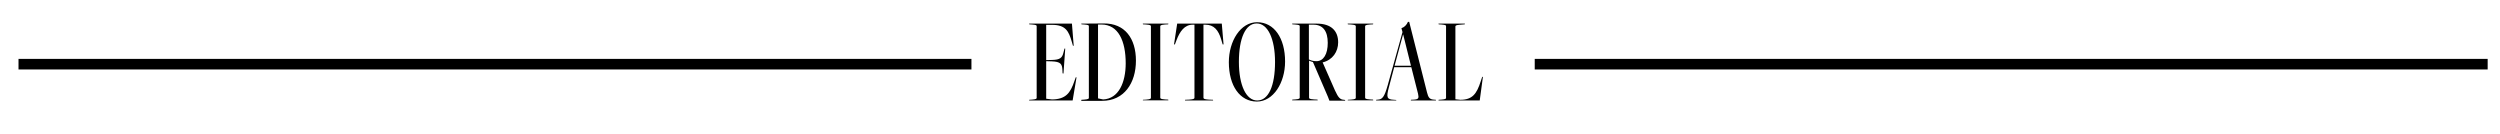
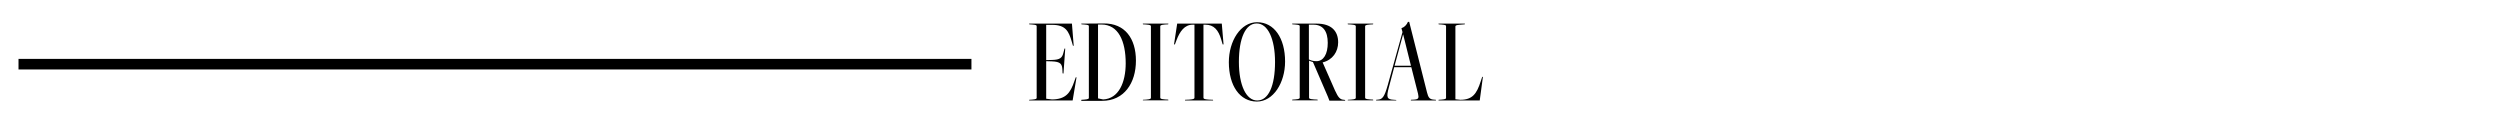
<svg xmlns="http://www.w3.org/2000/svg" version="1.1" id="Layer_3" x="0px" y="0px" viewBox="0 0 1418 76" style="enable-background:new 0 0 1418 76;" xml:space="preserve">
  <style type="text/css">
	.st0{fill:none;stroke:#000000;stroke-width:6;}
</style>
  <g>
-     <line id="Line_24" class="st0" x1="1411" y1="36.4" x2="870.5" y2="36.4" />
    <line id="Line_24_00000085210911498262287340000012873818021640167810_" class="st0" x1="551" y1="36.4" x2="10.5" y2="36.4" />
  </g>
  <g>
    <path d="M583.7,57l0.1-0.4l1.6-0.1c2.5-0.2,2.6-0.6,2.6-1V14.9c0-0.5-0.1-0.8-2.6-1l-1.6-0.1l-0.1-0.4H608l1,12.5l-0.4,0.1   l-0.7-2.4c-1.7-5.8-3.4-9.5-11.1-9.5h-3.4v20l3.4-0.1c4.3-0.1,5.7-1.1,6.4-4.2l0.6-2.3l0.4,0.1l-1,14.1l-0.5-0.1l-0.1-2   c-0.2-3.4-1.1-4.6-6-4.8l-3.2-0.1V56l3.3,0.4c7.8-0.1,10.4-3.6,12.7-10.4l0.8-2.2l0.4,0.1L608.4,57H583.7z" />
    <path d="M613.3,57l0.1-0.4l1.6-0.1c2.5-0.2,2.6-0.6,2.6-1V14.9c0-0.5-0.1-0.8-2.6-1l-1.6-0.1l-0.1-0.4l12.8-0.1   c11.9-0.1,18.2,8.5,18.2,21.1c0,12.7-6.7,22.8-19.2,22.8H613.3z M625.7,56.4c8.8-0.4,12.8-9.6,12.8-20.5c0-12.5-4.1-22-13.8-22   h-1.9v41.9L625.7,56.4z" />
    <path d="M648.2,57l0.1-0.4l1.8-0.1c2.5-0.2,2.7-0.6,2.7-1V14.9c0-0.5-0.3-0.8-2.7-1l-1.8-0.1l-0.1-0.4h14.5l-0.1,0.4l-1.8,0.1   c-2.5,0.2-2.7,0.6-2.7,1v40.5c0,0.5,0.3,0.8,2.7,1l1.8,0.1l0.1,0.4H648.2z" />
    <path d="M672.1,57l0.1-0.4l2.4-0.1c2.7-0.2,2.9-0.6,2.9-1.1V14h-1c-4.6,0-7.3,3.8-9.2,8.8l-0.9,2.4h-0.5l1.8-11.8h25.3l1,11.8h-0.5   l-0.8-2.7c-1.6-5.5-4.2-8.5-9-8.5h-1.1v41.4c0,0.5,0.2,0.9,2.9,1.1l2.5,0.1l0.1,0.4H672.1z" />
    <path d="M697,35.3c0-12.1,6.7-22.7,16-22.7c9.7,0,15.9,9,15.9,22.3c0,12.1-6.7,22.7-16,22.7C703.3,57.6,697,48.7,697,35.3z    M723.2,35.2c0-13.2-4.1-21.9-10.4-21.9c-6.3,0-10.1,8.3-10.1,21.8c0,13.2,4.1,21.9,10.4,21.9C719.5,57,723.2,48.7,723.2,35.2z" />
    <path d="M754,57l-0.8-2.1l-8.5-19.7c-0.4-0.1-1.9-0.6-2.2-0.8v21c0,0.5,0.2,0.8,2.9,1l1.9,0.1l0.1,0.4h-14.5l0.1-0.4l1.6-0.1   c2.5-0.2,2.6-0.6,2.6-1V14.9c0-0.5-0.1-0.8-2.6-1l-1.6-0.1l-0.1-0.4h14c8.1,0,12.1,4.1,12.1,10.6c0,5.3-3.1,10-8.8,11.4l7,15.9   c1.9,4.2,3,5.2,5.1,5.3l0.6,0.1l0.1,0.4H754z M742.4,14v19.7c1.1,0.6,2.5,1,4.3,1c4,0,6.4-4,6.4-10.4c0-6.6-2.7-10.3-8.1-10.3   H742.4z" />
    <path d="M764.4,57l0.1-0.4l1.8-0.1c2.5-0.2,2.7-0.6,2.7-1V14.9c0-0.5-0.3-0.8-2.7-1l-1.8-0.1l-0.1-0.4h14.5l-0.1,0.4l-1.8,0.1   c-2.5,0.2-2.7,0.6-2.7,1v40.5c0,0.5,0.3,0.8,2.7,1l1.8,0.1l0.1,0.4H764.4z" />
    <path d="M800.2,57l0.1-0.4l1.8-0.1c2.5-0.2,2.8-0.8,2.2-3.4l-3.8-15h-9.7l-3,11.3c-1.6,6-1.2,7,2.9,7.2l1.2,0.1L792,57h-11.5   l0.1-0.4l1.1-0.1c2.5-0.2,3.6-1.8,5.4-8.1l8.4-30.2l-0.6-2.2c1.7-0.6,2.9-1.8,3.7-3.6h0.7l10.1,40c0.7,2.8,1.4,3.9,3.7,4.1l1.3,0.1   l0.1,0.4H800.2z M795.9,19.6h-0.1L791,37.3h9.3L795.9,19.6z" />
    <path d="M815.9,57l0.1-0.4l1.6-0.1c2.5-0.2,2.6-0.6,2.6-1V14.9c0-0.5-0.1-0.8-2.6-1l-1.6-0.1l-0.1-0.4h15l-0.1,0.4l-2.5,0.2   c-2.7,0.2-2.8,0.6-2.8,1.1v41.2l2.8,0.3c6.8,0,9.3-3.3,11.6-10.6l0.8-2.4h0.4L839.3,57H815.9z" />
  </g>
</svg>